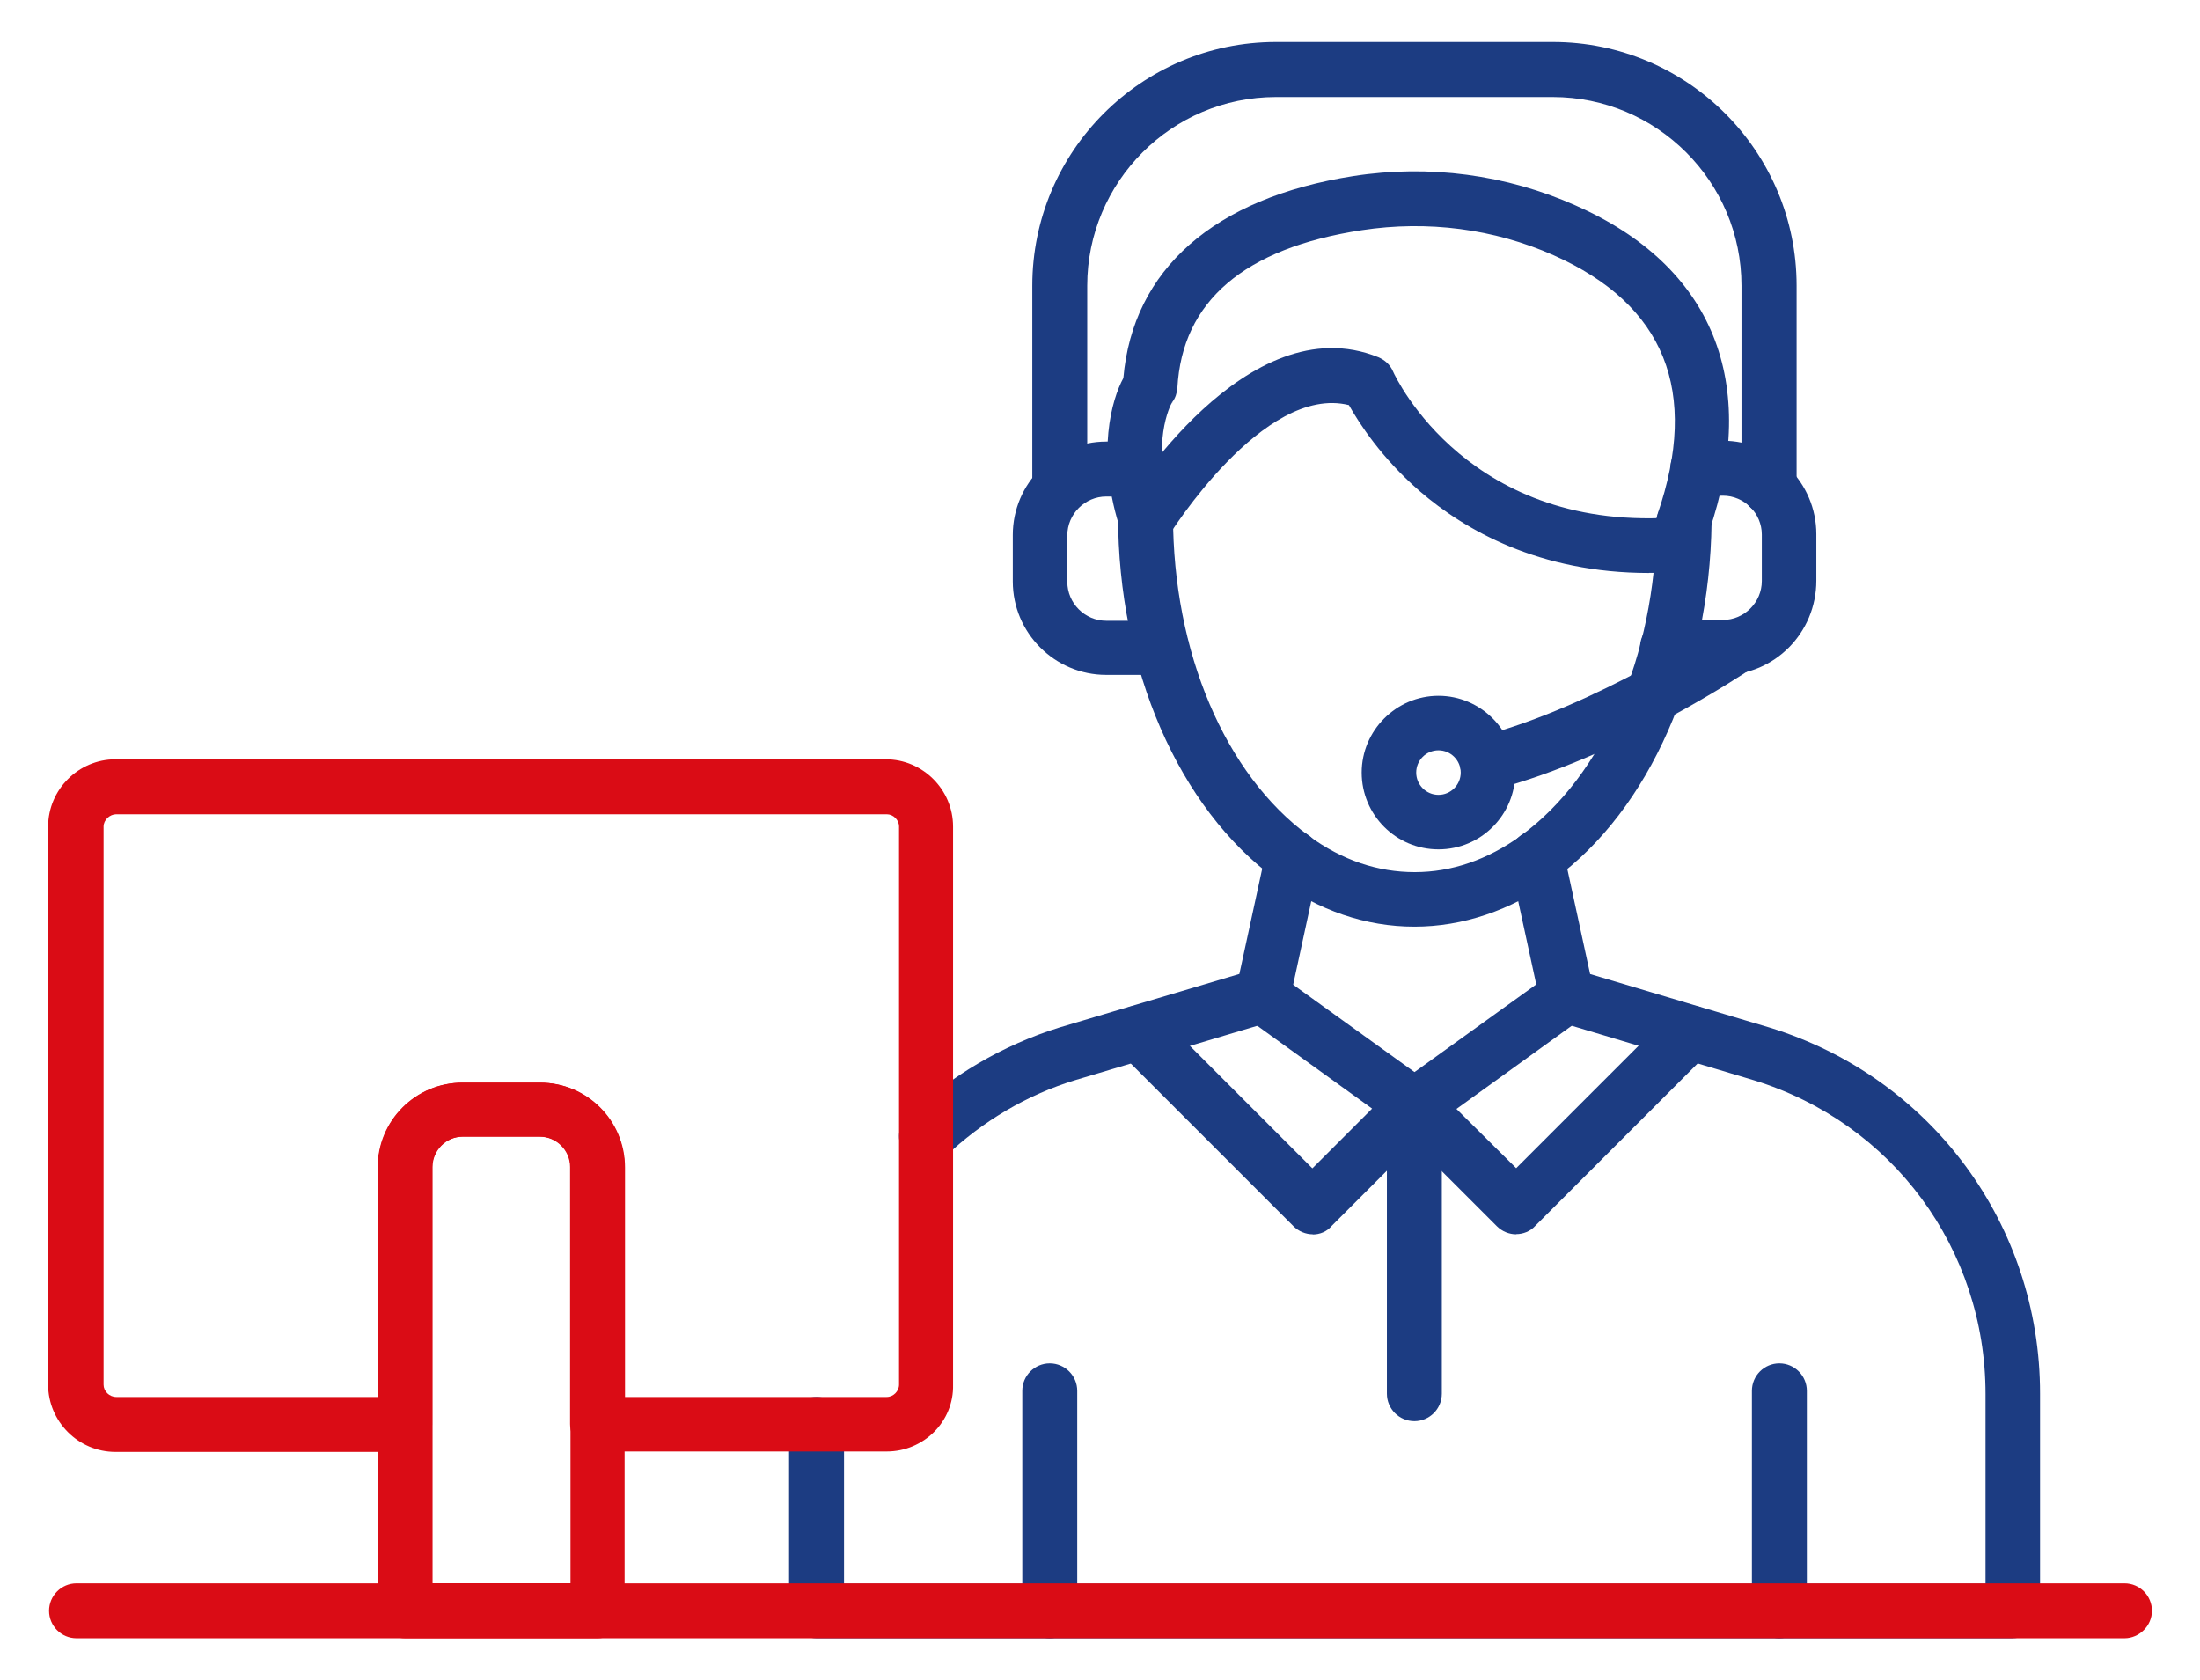
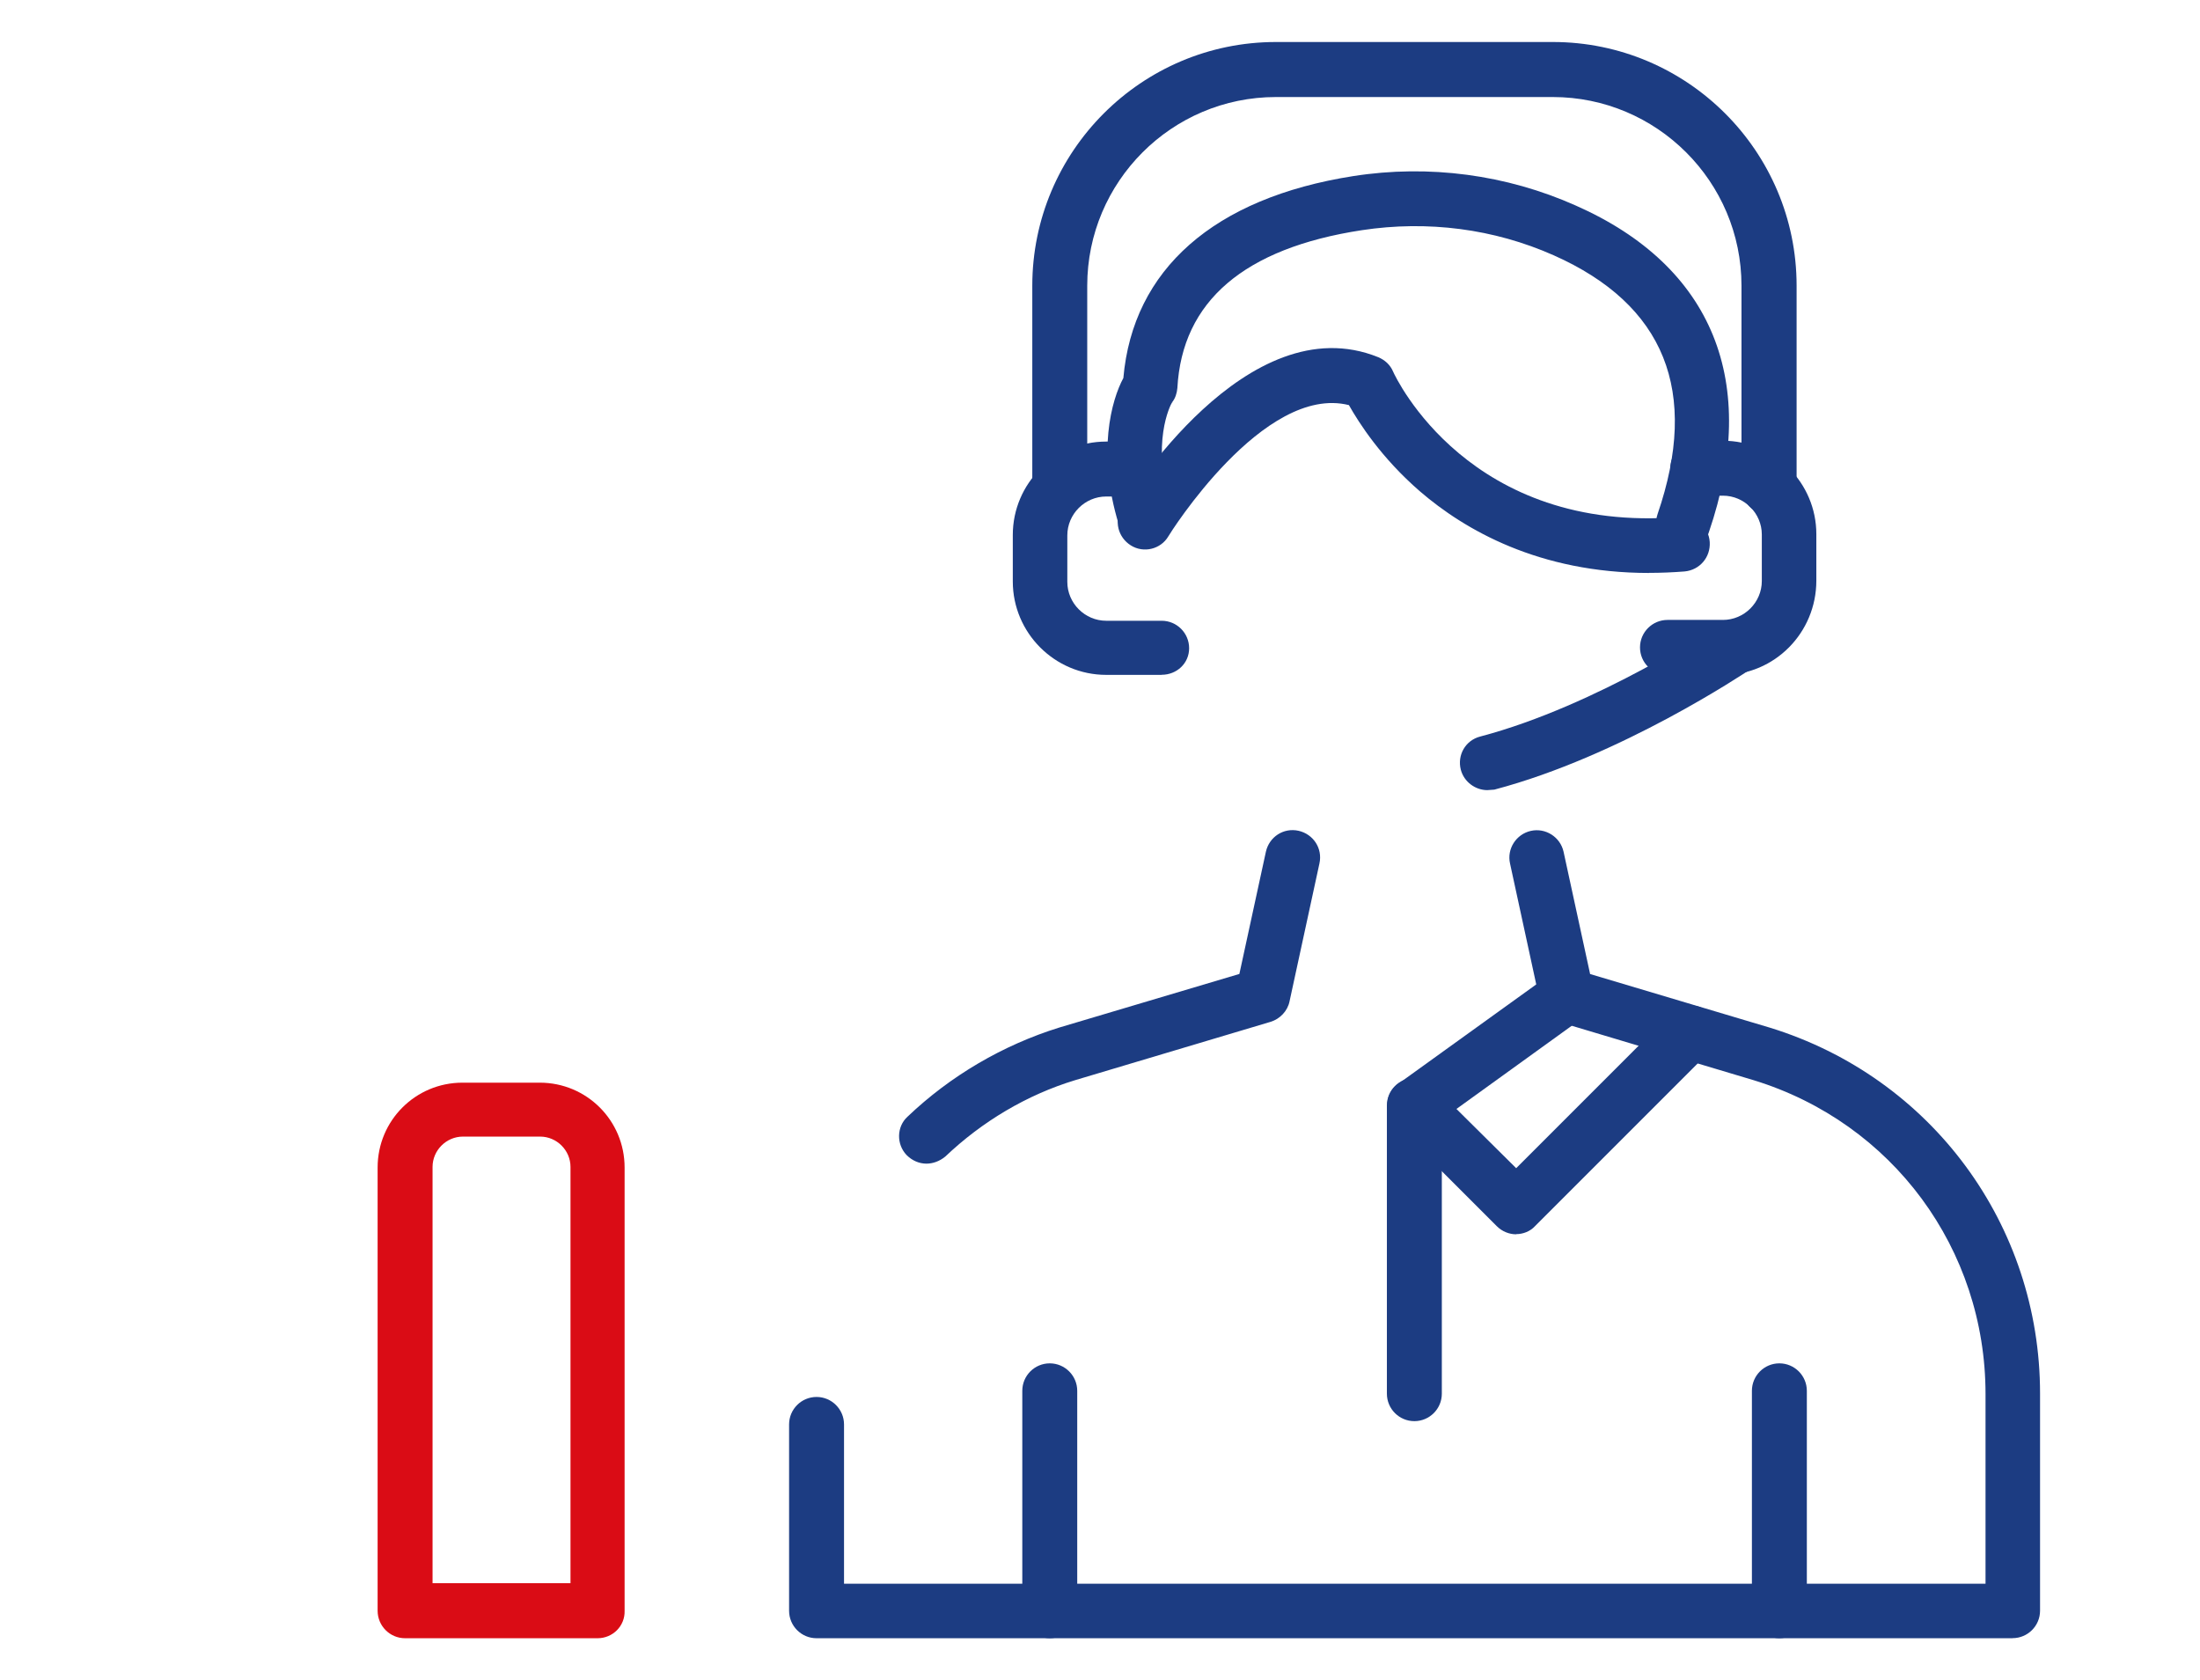
<svg xmlns="http://www.w3.org/2000/svg" id="Layer_1" viewBox="0 0 261.88 200">
  <defs>
    <style>.cls-1{fill:#1c3c82;}.cls-1,.cls-2{stroke-width:0px;}.cls-2{fill:#da0c15;}</style>
  </defs>
  <path class="cls-1" d="m124.96,195c-1.81,0-3.27-1.47-3.27-3.27v-26.18c0-1.81,1.47-3.27,3.27-3.27s3.27,1.47,3.27,3.27v26.18c0,1.81-1.47,3.27-3.27,3.27Z" />
  <path class="cls-1" d="m211.81,195c-1.81,0-3.27-1.47-3.27-3.27v-26.18c0-1.81,1.47-3.27,3.27-3.27s3.27,1.47,3.27,3.27v26.18c-.06,1.81-1.52,3.27-3.27,3.27Z" />
-   <path class="cls-1" d="m168.36,110.3c-5.76,0-11.4-1.92-16.42-5.59l-.06-.06c-11.57-8.46-18.79-25.05-18.79-43.28,0-1.81,1.47-3.27,3.27-3.27s3.27,1.47,3.27,3.27c0,16.25,6.21,30.81,16.14,38.09h0l.06.06c3.95,2.88,8.18,4.29,12.58,4.29s8.63-1.47,12.58-4.29l.06-.06h0c9.76-7.11,15.97-21.39,16.14-37.3,0-1.81,1.47-3.22,3.27-3.22h.06c1.81,0,3.22,1.47,3.22,3.27-.23,17.89-7.39,34.14-18.73,42.44l-.06.06c-5.14,3.67-10.83,5.59-16.59,5.59Z" />
  <path class="cls-1" d="m239.57,195H97.2c-1.81,0-3.27-1.47-3.27-3.27v-22.18c0-1.81,1.47-3.27,3.27-3.27s3.27,1.47,3.27,3.27v18.96h135.88v-22.57c0-17.27-11.06-32.28-27.59-37.36l-23.19-6.94c-1.13-.34-1.98-1.24-2.26-2.43l-3.56-16.42c-.4-1.75.73-3.5,2.48-3.89s3.5.73,3.89,2.48l3.16,14.56,21.39,6.38c19.24,5.93,32.17,23.47,32.17,43.56v25.84c0,1.81-1.47,3.27-3.27,3.27Zm-129.28-56.49c-.85,0-1.69-.34-2.37-1.02-1.24-1.3-1.19-3.39.11-4.57,5.08-4.85,11.34-8.52,18.06-10.61l21.44-6.38,3.16-14.56c.4-1.75,2.09-2.88,3.89-2.48,1.75.4,2.88,2.09,2.48,3.89l-3.56,16.42c-.23,1.13-1.13,2.09-2.26,2.43l-23.25,6.94c-5.76,1.75-11.06,4.91-15.46,9.09-.68.56-1.47.85-2.26.85Z" />
  <path class="cls-1" d="m200.41,65.49c-.34,0-.68-.06-1.07-.17-1.69-.56-2.6-2.43-2.03-4.12,5.02-14.62.85-24.94-12.36-30.81-7.11-3.16-15.01-4.18-22.85-2.99-13.99,2.14-21.39,8.46-21.95,18.79-.06.62-.23,1.19-.62,1.69-.23.34-2.54,4.85-.17,12.58.51,1.69-.45,3.56-2.14,4.06s-3.56-.45-4.06-2.14c-2.6-8.52-.85-14.78.56-17.38,1.13-12.92,10.78-21.44,27.37-24.04,9.03-1.41,18.23-.17,26.47,3.5,16.36,7.22,21.95,21.05,15.86,38.88-.4,1.3-1.64,2.14-2.99,2.14Zm-60.83-17.61c0,.06-.06.06-.06.11,0-.06.06-.11.06-.11Z" />
  <path class="cls-1" d="m180.49,146.92h0c-.85,0-1.69-.34-2.31-.96l-12.08-12.08c-.68-.68-1.02-1.64-.96-2.54.06-.96.56-1.81,1.35-2.37l18.11-13.04c1.47-1.07,3.5-.73,4.51.73,1.07,1.47.73,3.5-.73,4.51l-15.01,10.83,7.11,7.05,18.45-18.45c1.24-1.24,3.33-1.24,4.57,0s1.24,3.33,0,4.57l-20.77,20.77c-.56.62-1.41.96-2.26.96Z" />
-   <path class="cls-1" d="m156.28,146.92h0c-.85,0-1.69-.34-2.31-.96l-20.77-20.77c-1.24-1.24-1.24-3.33,0-4.57s3.33-1.24,4.57,0l18.45,18.45,7.11-7.11-15.01-10.83c-1.47-1.07-1.81-3.1-.73-4.51,1.07-1.47,3.1-1.81,4.51-.73l18.11,13.04c.79.56,1.24,1.41,1.35,2.37.06.96-.28,1.86-.96,2.54l-12.08,12.08c-.56.68-1.41,1.02-2.26,1.02Z" />
  <path class="cls-1" d="m168.36,169.16c-1.81,0-3.27-1.47-3.27-3.27v-34.31c0-1.81,1.47-3.27,3.27-3.27s3.27,1.47,3.27,3.27v34.31c0,1.81-1.47,3.27-3.27,3.27Z" />
  <path class="cls-1" d="m196.29,68.2c-13.09,0-21.95-5.14-27.26-9.71-4.63-4.01-7.28-8.18-8.46-10.27-10.16-2.54-21.39,15.41-21.5,15.63-.9,1.52-2.93,2.03-4.46,1.07s-2.03-2.93-1.07-4.46c.62-1.02,14.9-24.26,30.53-17.94.79.34,1.41.9,1.75,1.69s9.14,19.41,34.2,17.32c1.81-.17,3.39,1.19,3.5,2.99.11,1.81-1.19,3.33-2.99,3.5-1.41.11-2.82.17-4.23.17Z" />
  <path class="cls-1" d="m205.09,80.33h-6.6c-1.81,0-3.27-1.47-3.27-3.27s1.47-3.27,3.27-3.27h6.6c2.54,0,4.63-2.09,4.63-4.63v-5.53c0-2.54-2.09-4.63-4.63-4.63h-2.99c-1.81,0-3.27-1.47-3.27-3.27s1.47-3.27,3.27-3.27h2.99c6.15,0,11.12,5.02,11.12,11.12v5.53c0,6.21-4.97,11.23-11.12,11.23Z" />
  <path class="cls-1" d="m138.28,80.33h-6.6c-6.15,0-11.12-5.02-11.12-11.12v-5.53c0-6.15,5.02-11.12,11.12-11.12h3.56c1.81,0,3.27,1.47,3.27,3.27s-1.47,3.27-3.27,3.27h-3.56c-2.54,0-4.63,2.09-4.63,4.63v5.53c0,2.54,2.09,4.63,4.63,4.63h6.6c1.81,0,3.27,1.47,3.27,3.27s-1.47,3.16-3.27,3.16Z" />
  <path class="cls-1" d="m210.57,61.26c-1.81,0-3.27-1.47-3.27-3.27v-23.98c0-12.41-10.1-22.46-22.46-22.46h-32.96c-12.41,0-22.46,10.1-22.46,22.46v23.98c0,1.81-1.47,3.27-3.27,3.27s-3.27-1.47-3.27-3.27v-23.98c0-15.97,12.98-29.01,29.01-29.01h32.96c15.97,0,29.01,12.98,29.01,29.01v23.98c0,1.81-1.47,3.27-3.27,3.27Z" />
  <path class="cls-1" d="m177.05,94.05c-1.41,0-2.77-.96-3.16-2.43-.45-1.75.56-3.5,2.31-3.95,13.94-3.67,28.27-13.26,28.44-13.37,1.47-1.02,3.5-.62,4.51.9,1.02,1.47.62,3.5-.85,4.51-.62.4-15.41,10.33-30.42,14.28-.28,0-.56.06-.85.06Z" />
-   <path class="cls-1" d="m171.23,101.1c-5.08,0-9.14-4.12-9.14-9.14s4.12-9.14,9.14-9.14,9.14,4.12,9.14,9.14-4.06,9.14-9.14,9.14Zm0-11.79c-1.47,0-2.65,1.19-2.65,2.65s1.19,2.65,2.65,2.65,2.65-1.19,2.65-2.65-1.19-2.65-2.65-2.65Z" />
-   <path class="cls-2" d="m105.55,172.77h-34.42c-1.81,0-3.27-1.47-3.27-3.27v-30.59c0-1.98-1.64-3.61-3.61-3.61h-9.2c-1.98,0-3.61,1.64-3.61,3.61v30.64c0,1.81-1.47,3.27-3.27,3.27H13.74c-4.4,0-8.01-3.61-8.01-8.01v-66.42c0-4.4,3.61-8.01,8.01-8.01h91.7c4.4,0,8.01,3.61,8.01,8.01v66.42c.11,4.4-3.5,7.96-7.9,7.96Zm-31.15-6.49h31.15c.79,0,1.47-.68,1.47-1.47v-66.42c0-.79-.68-1.47-1.47-1.47H13.85c-.79,0-1.52.68-1.52,1.47v66.42c0,.79.68,1.47,1.52,1.47h31.15v-27.31c0-5.59,4.51-10.1,10.1-10.1h9.2c5.59,0,10.1,4.51,10.1,10.1v27.31h0Z" />
  <path class="cls-2" d="m51.49,188.45h16.42v-49.55c0-1.98-1.64-3.61-3.61-3.61h-9.2c-1.98,0-3.61,1.64-3.61,3.61v49.55Zm19.64,6.55h-22.91c-1.81,0-3.27-1.47-3.27-3.27v-52.76c0-5.59,4.51-10.1,10.1-10.1h9.2c5.59,0,10.1,4.51,10.1,10.1v52.76c.06,1.81-1.41,3.27-3.22,3.27Z" />
-   <path class="cls-2" d="m252.89,195H9.11c-1.81,0-3.27-1.47-3.27-3.27s1.47-3.27,3.27-3.27h243.78c1.81,0,3.27,1.47,3.27,3.27s-1.52,3.27-3.27,3.27Z" />
</svg>